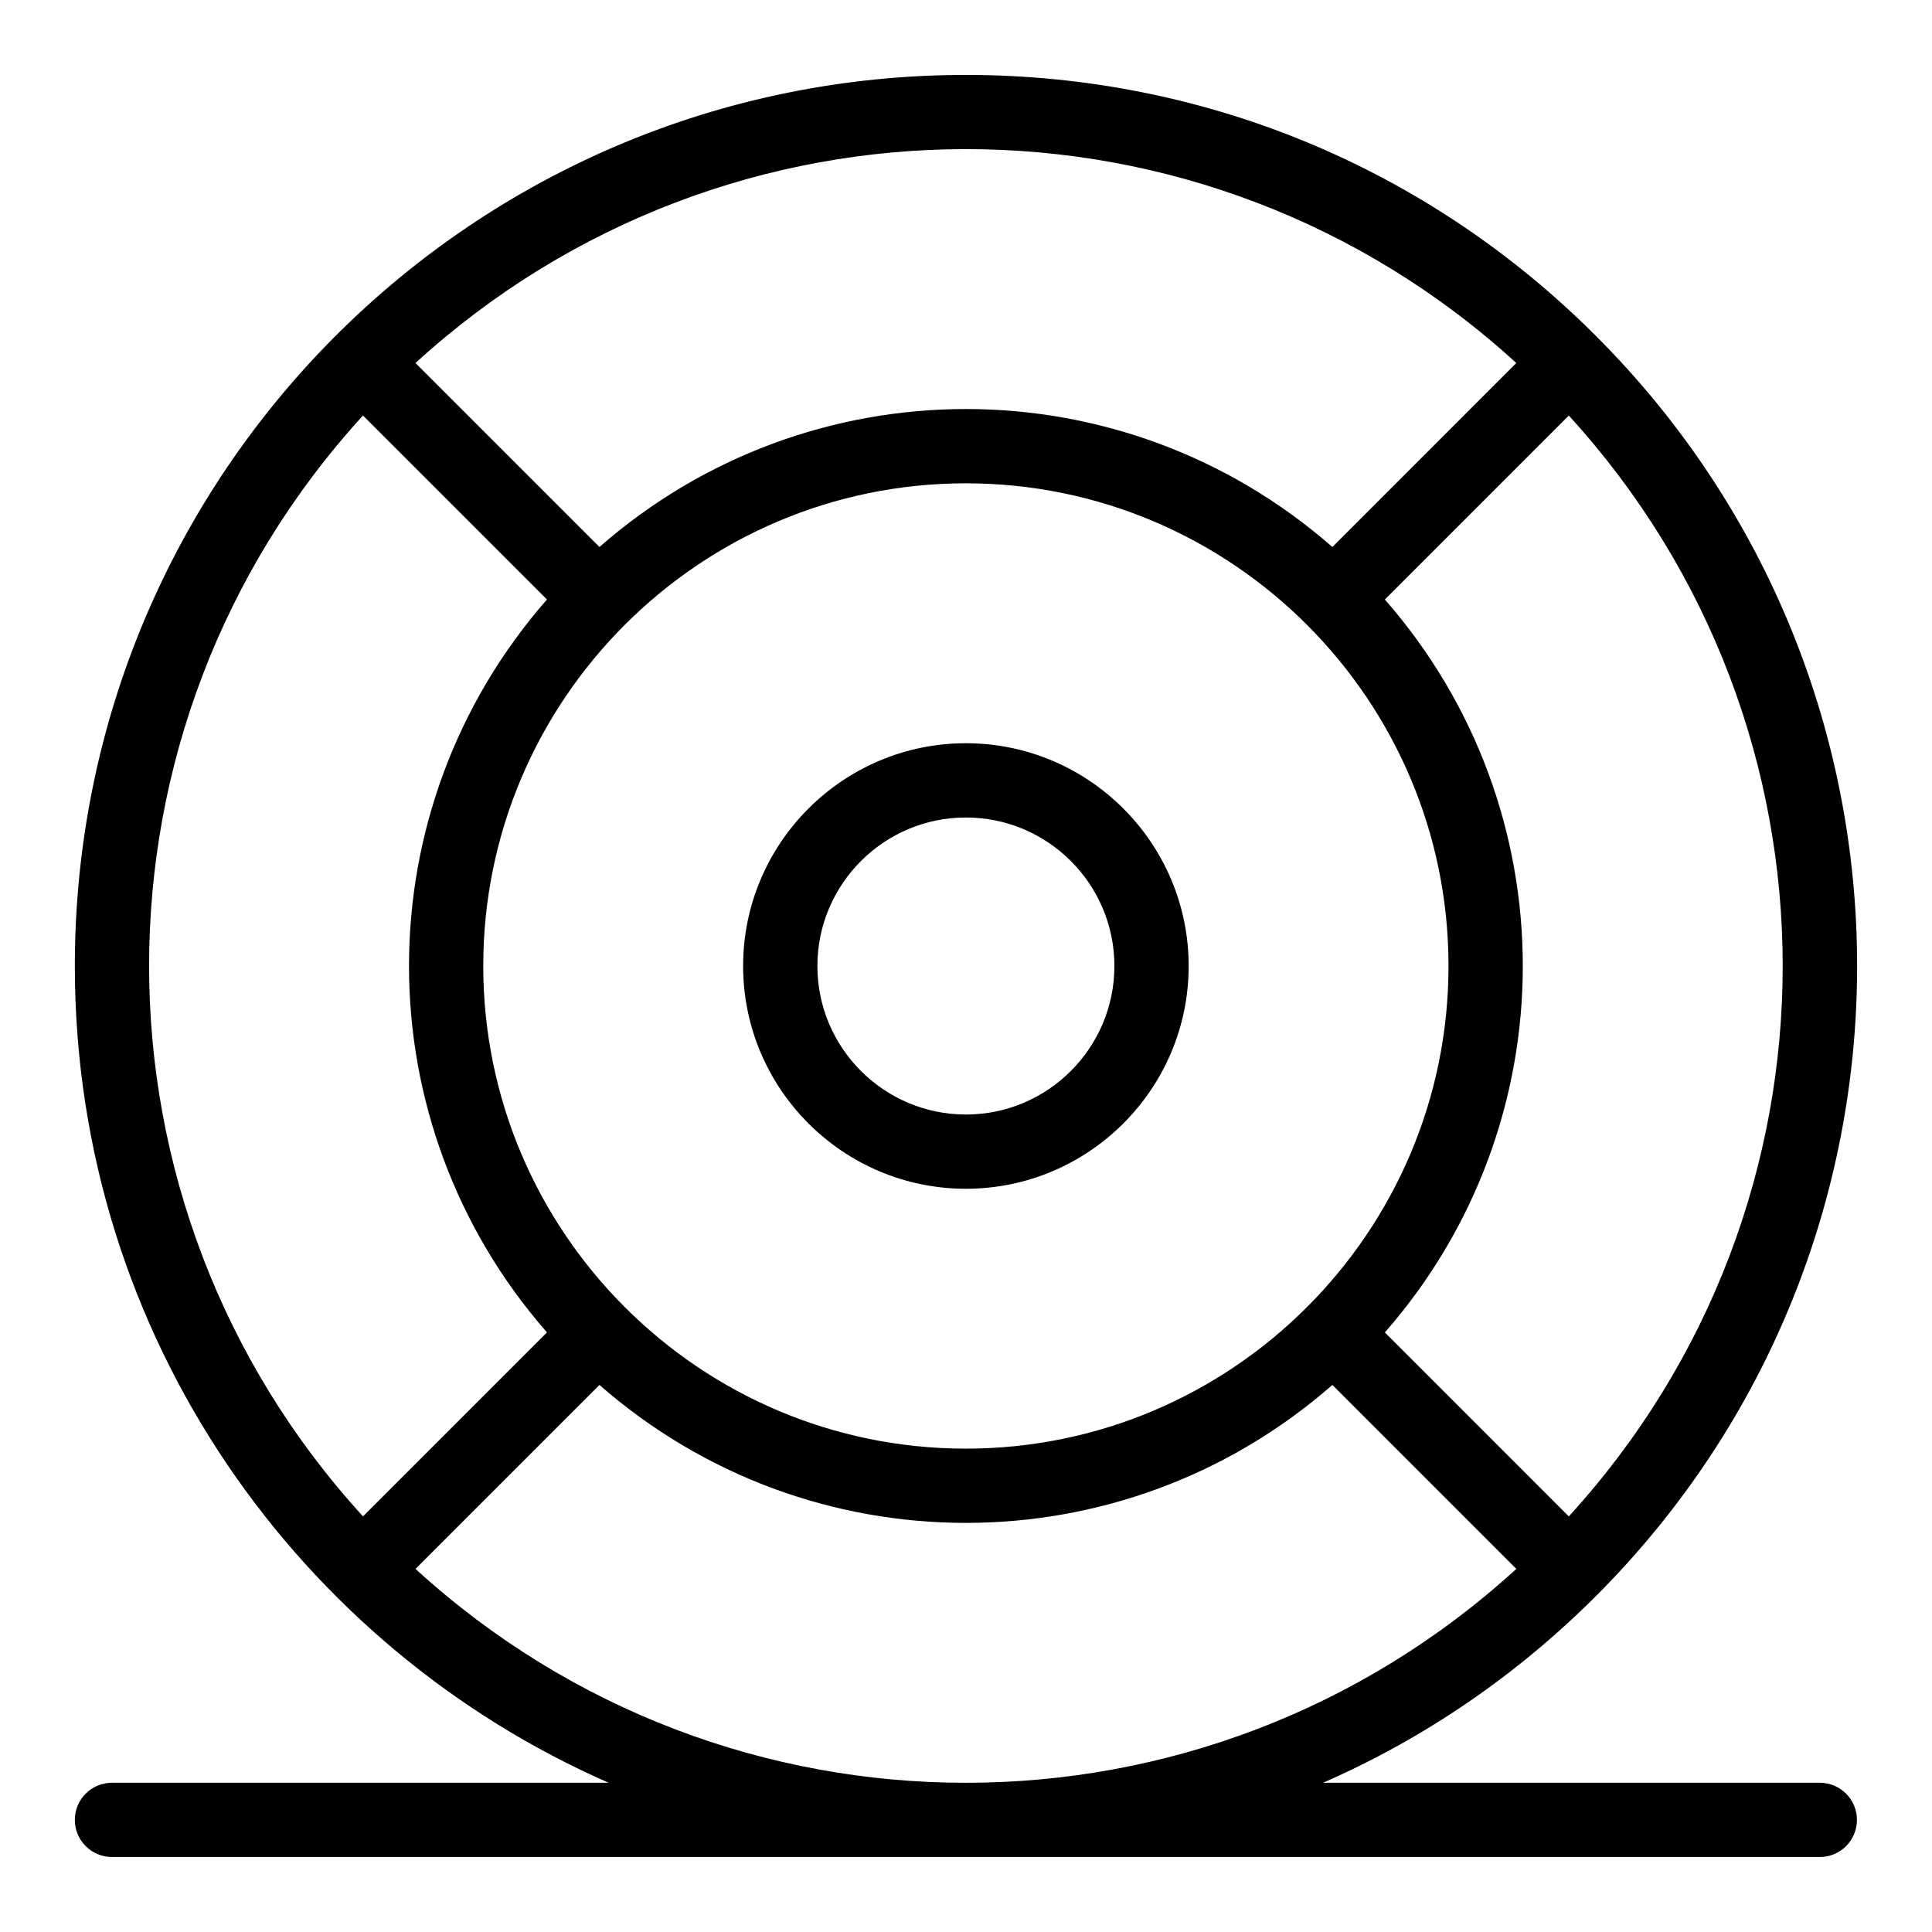
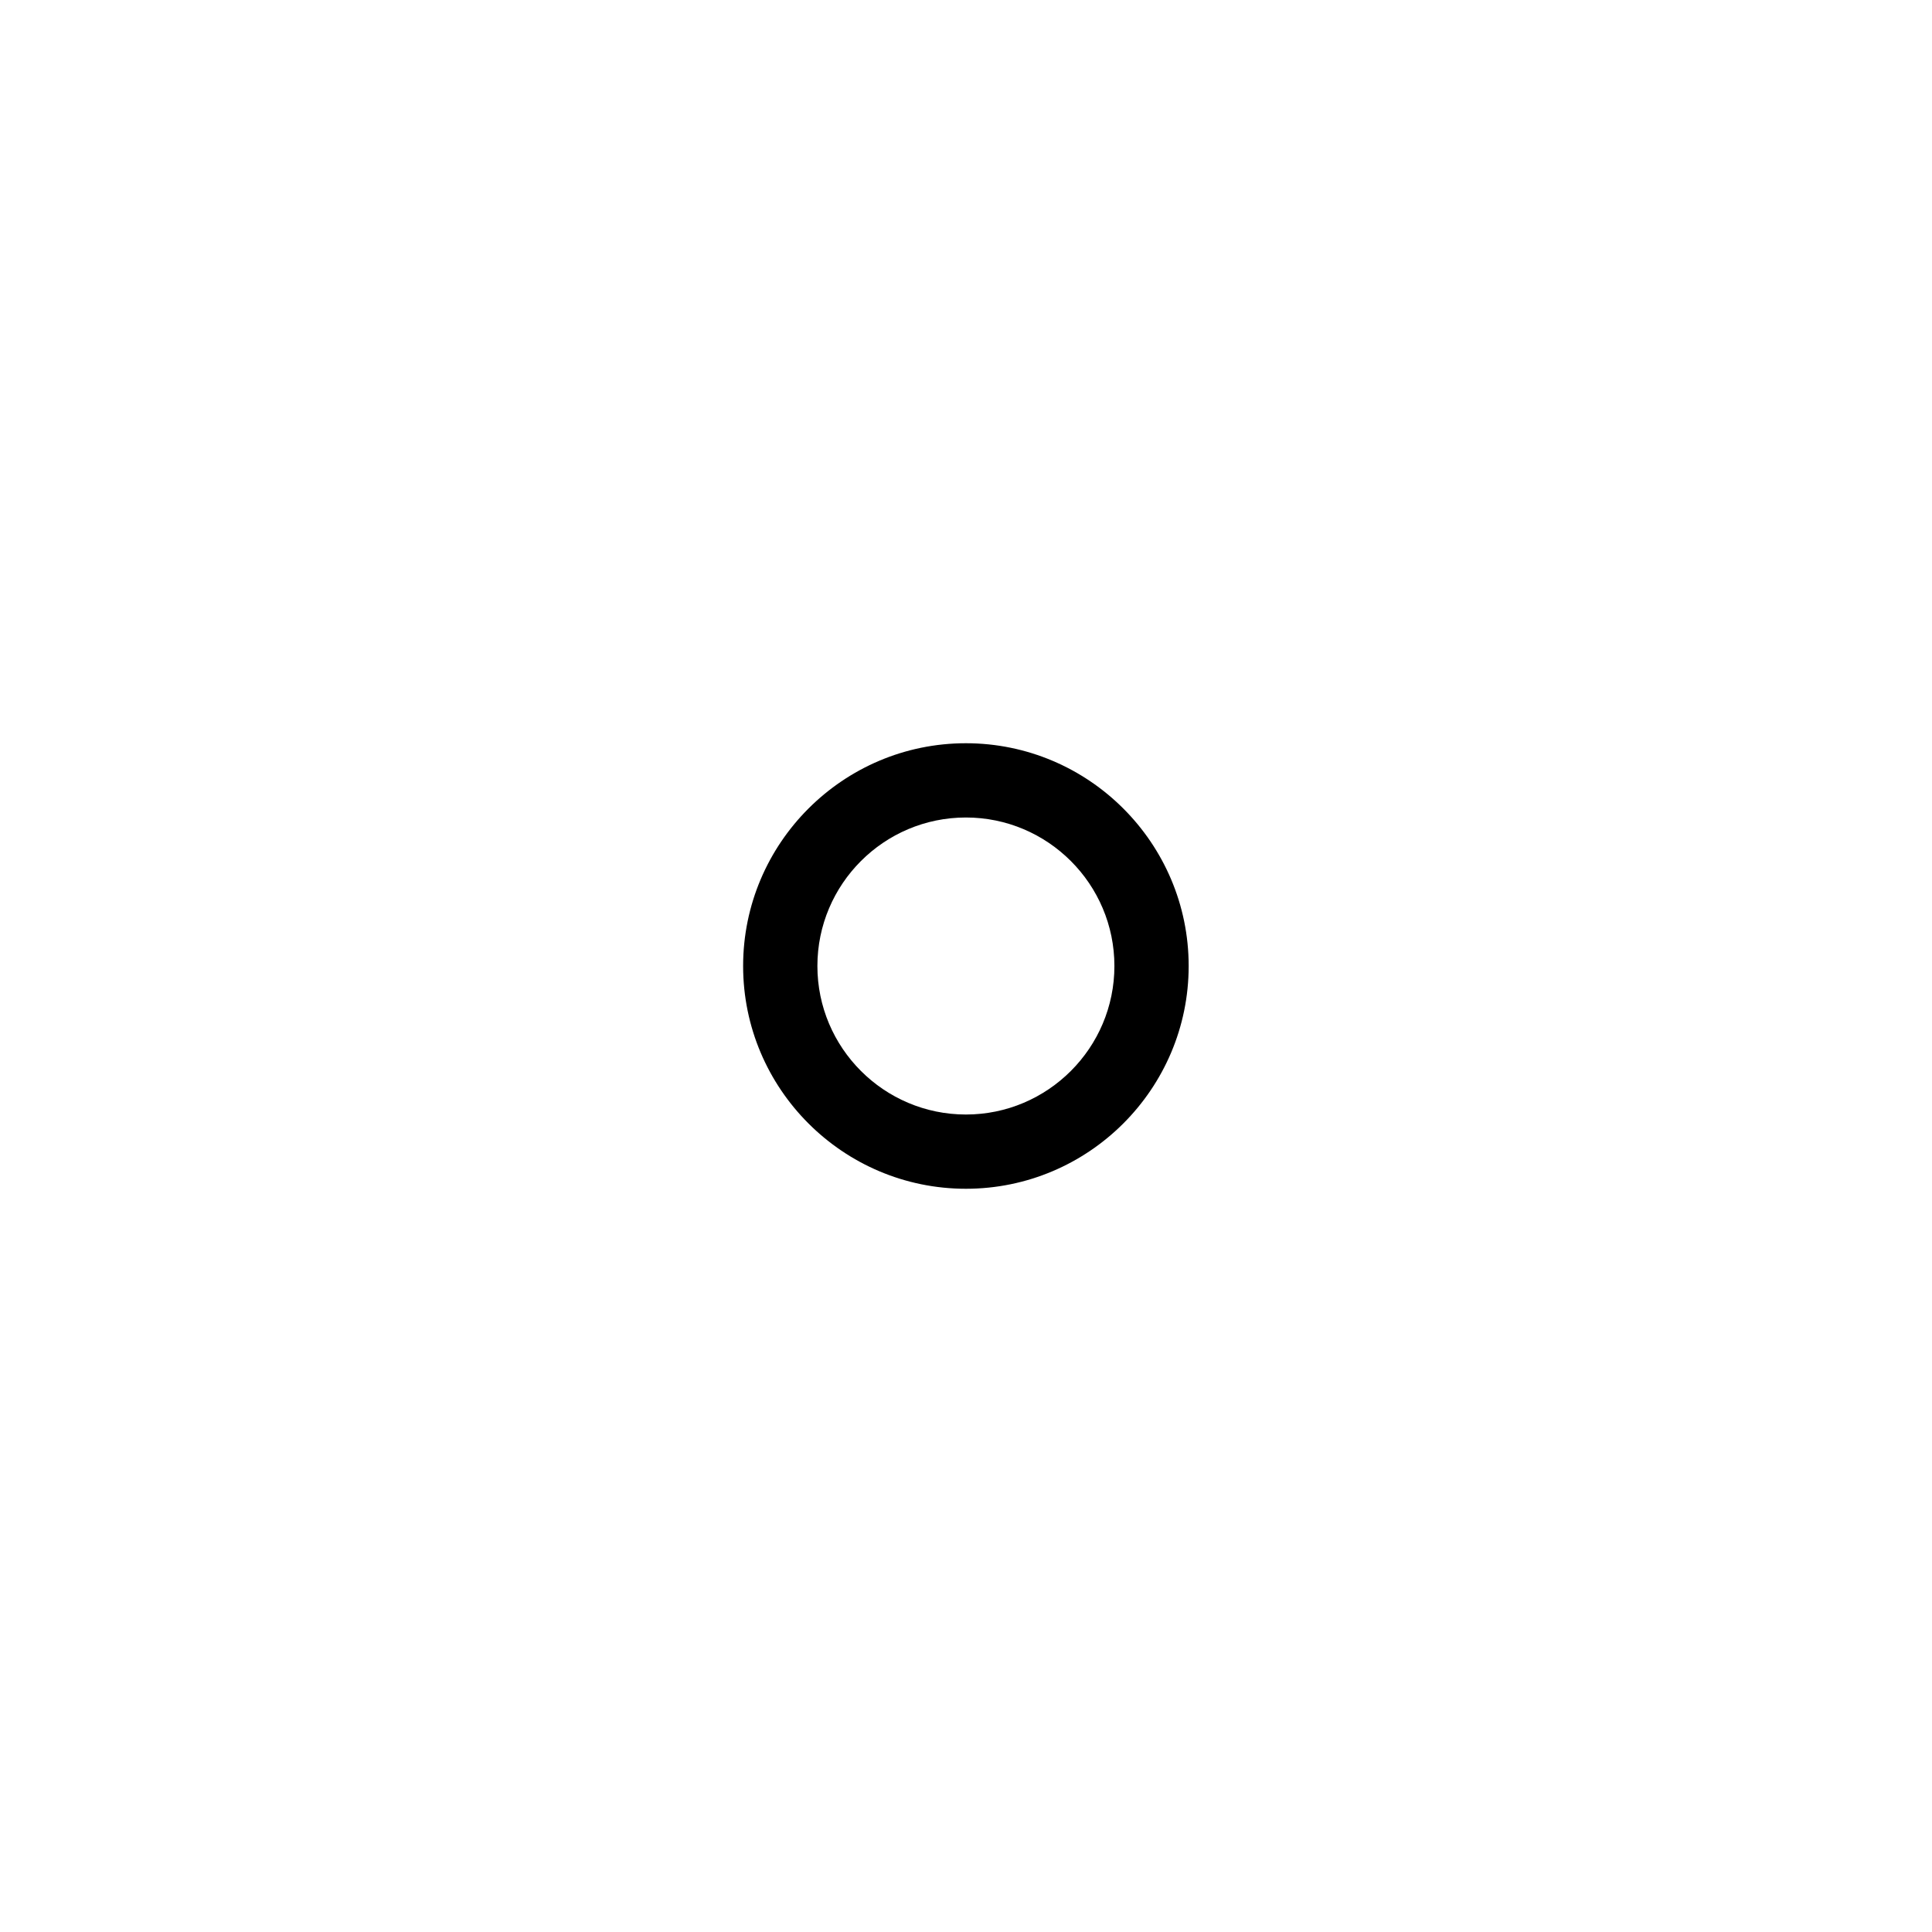
<svg xmlns="http://www.w3.org/2000/svg" fill="#000000" width="800px" height="800px" version="1.1" viewBox="144 144 512 512">
  <g>
    <path d="m459.01 400c0-32.551-26.484-59.035-59.039-59.035-32.551 0-59.035 26.488-59.035 59.035 0 32.551 26.488 59.035 59.035 59.035 32.555 0 59.039-26.484 59.039-59.035zm-98.391 0c0-21.699 17.652-39.355 39.355-39.355 21.699 0 39.355 17.652 39.355 39.355 0 21.699-17.652 39.359-39.355 39.359-21.703-0.004-39.355-17.66-39.355-39.359z" />
-     <path d="m626.26 616.45h-131.63c26.641-11.656 51.137-28.305 72.316-49.48 92.27-92.273 92.297-241.64 0-333.94v-0.004c-0.012-0.004-0.012-0.012-0.012-0.012-44.602-44.598-103.9-69.156-166.97-69.156-130.51 0.004-236.13 105.62-236.13 236.14 0 98.625 60.055 180.82 141.47 216.45h-131.63c-5.434 0-9.844 4.406-9.844 9.844 0 5.434 4.406 9.836 9.844 9.836h452.59c5.441 0 9.844-4.402 9.844-9.836-0.004-5.438-4.406-9.844-9.848-9.844zm-66.512-70.586-48.742-48.754c48.742-55.668 48.73-138.58 0-194.23l48.742-48.754c75.52 82.652 75.645 208.95 0 291.74zm-287.68-145.87c0-70.531 57.375-127.91 127.9-127.91 70.531 0 127.9 57.379 127.9 127.91s-57.375 127.91-127.9 127.91-127.9-57.379-127.9-127.91zm273.77-159.79-48.746 48.754c-55.672-48.754-138.58-48.738-194.23 0l-48.754-48.754c82.648-75.516 208.96-75.641 291.73 0zm-305.64 13.914 48.754 48.754c-48.754 55.668-48.742 138.58 0 194.23l-48.754 48.754c-75.52-82.648-75.645-208.95 0-291.74zm13.914 305.66 48.754-48.754c55.66 48.754 138.58 48.738 194.23 0l48.746 48.754c-82.648 75.516-208.95 75.637-291.73 0z" />
  </g>
</svg>